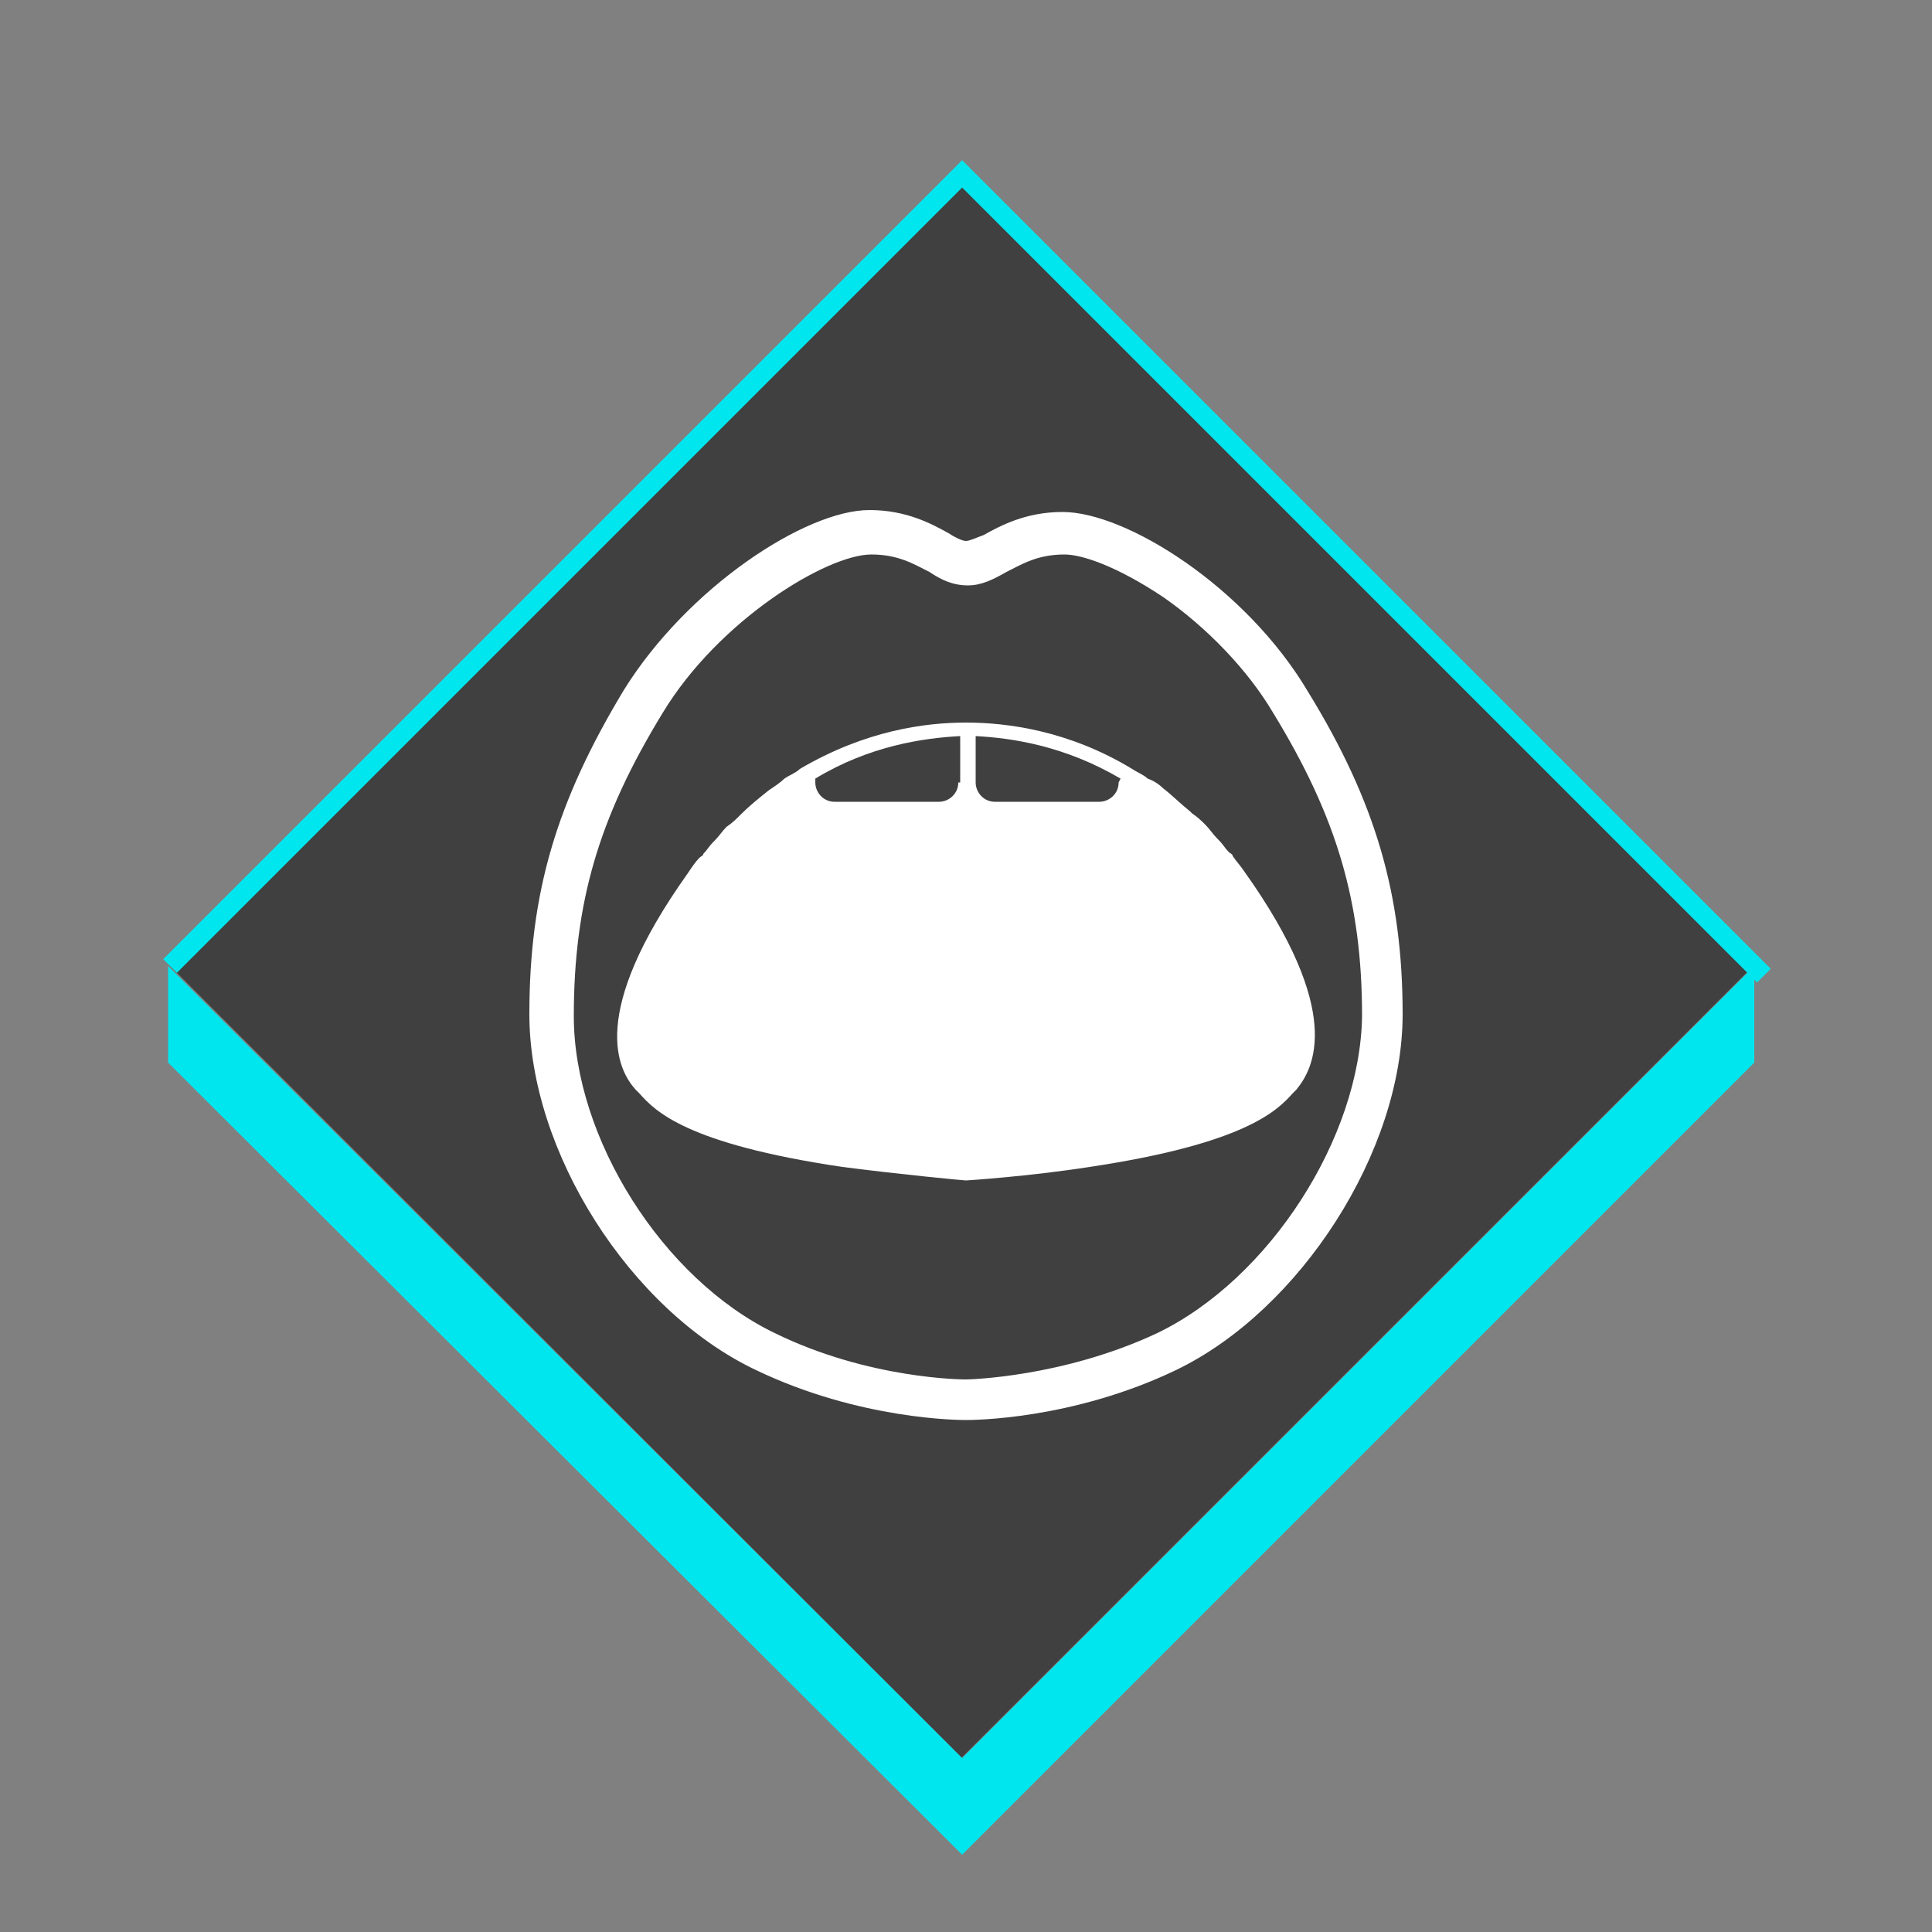
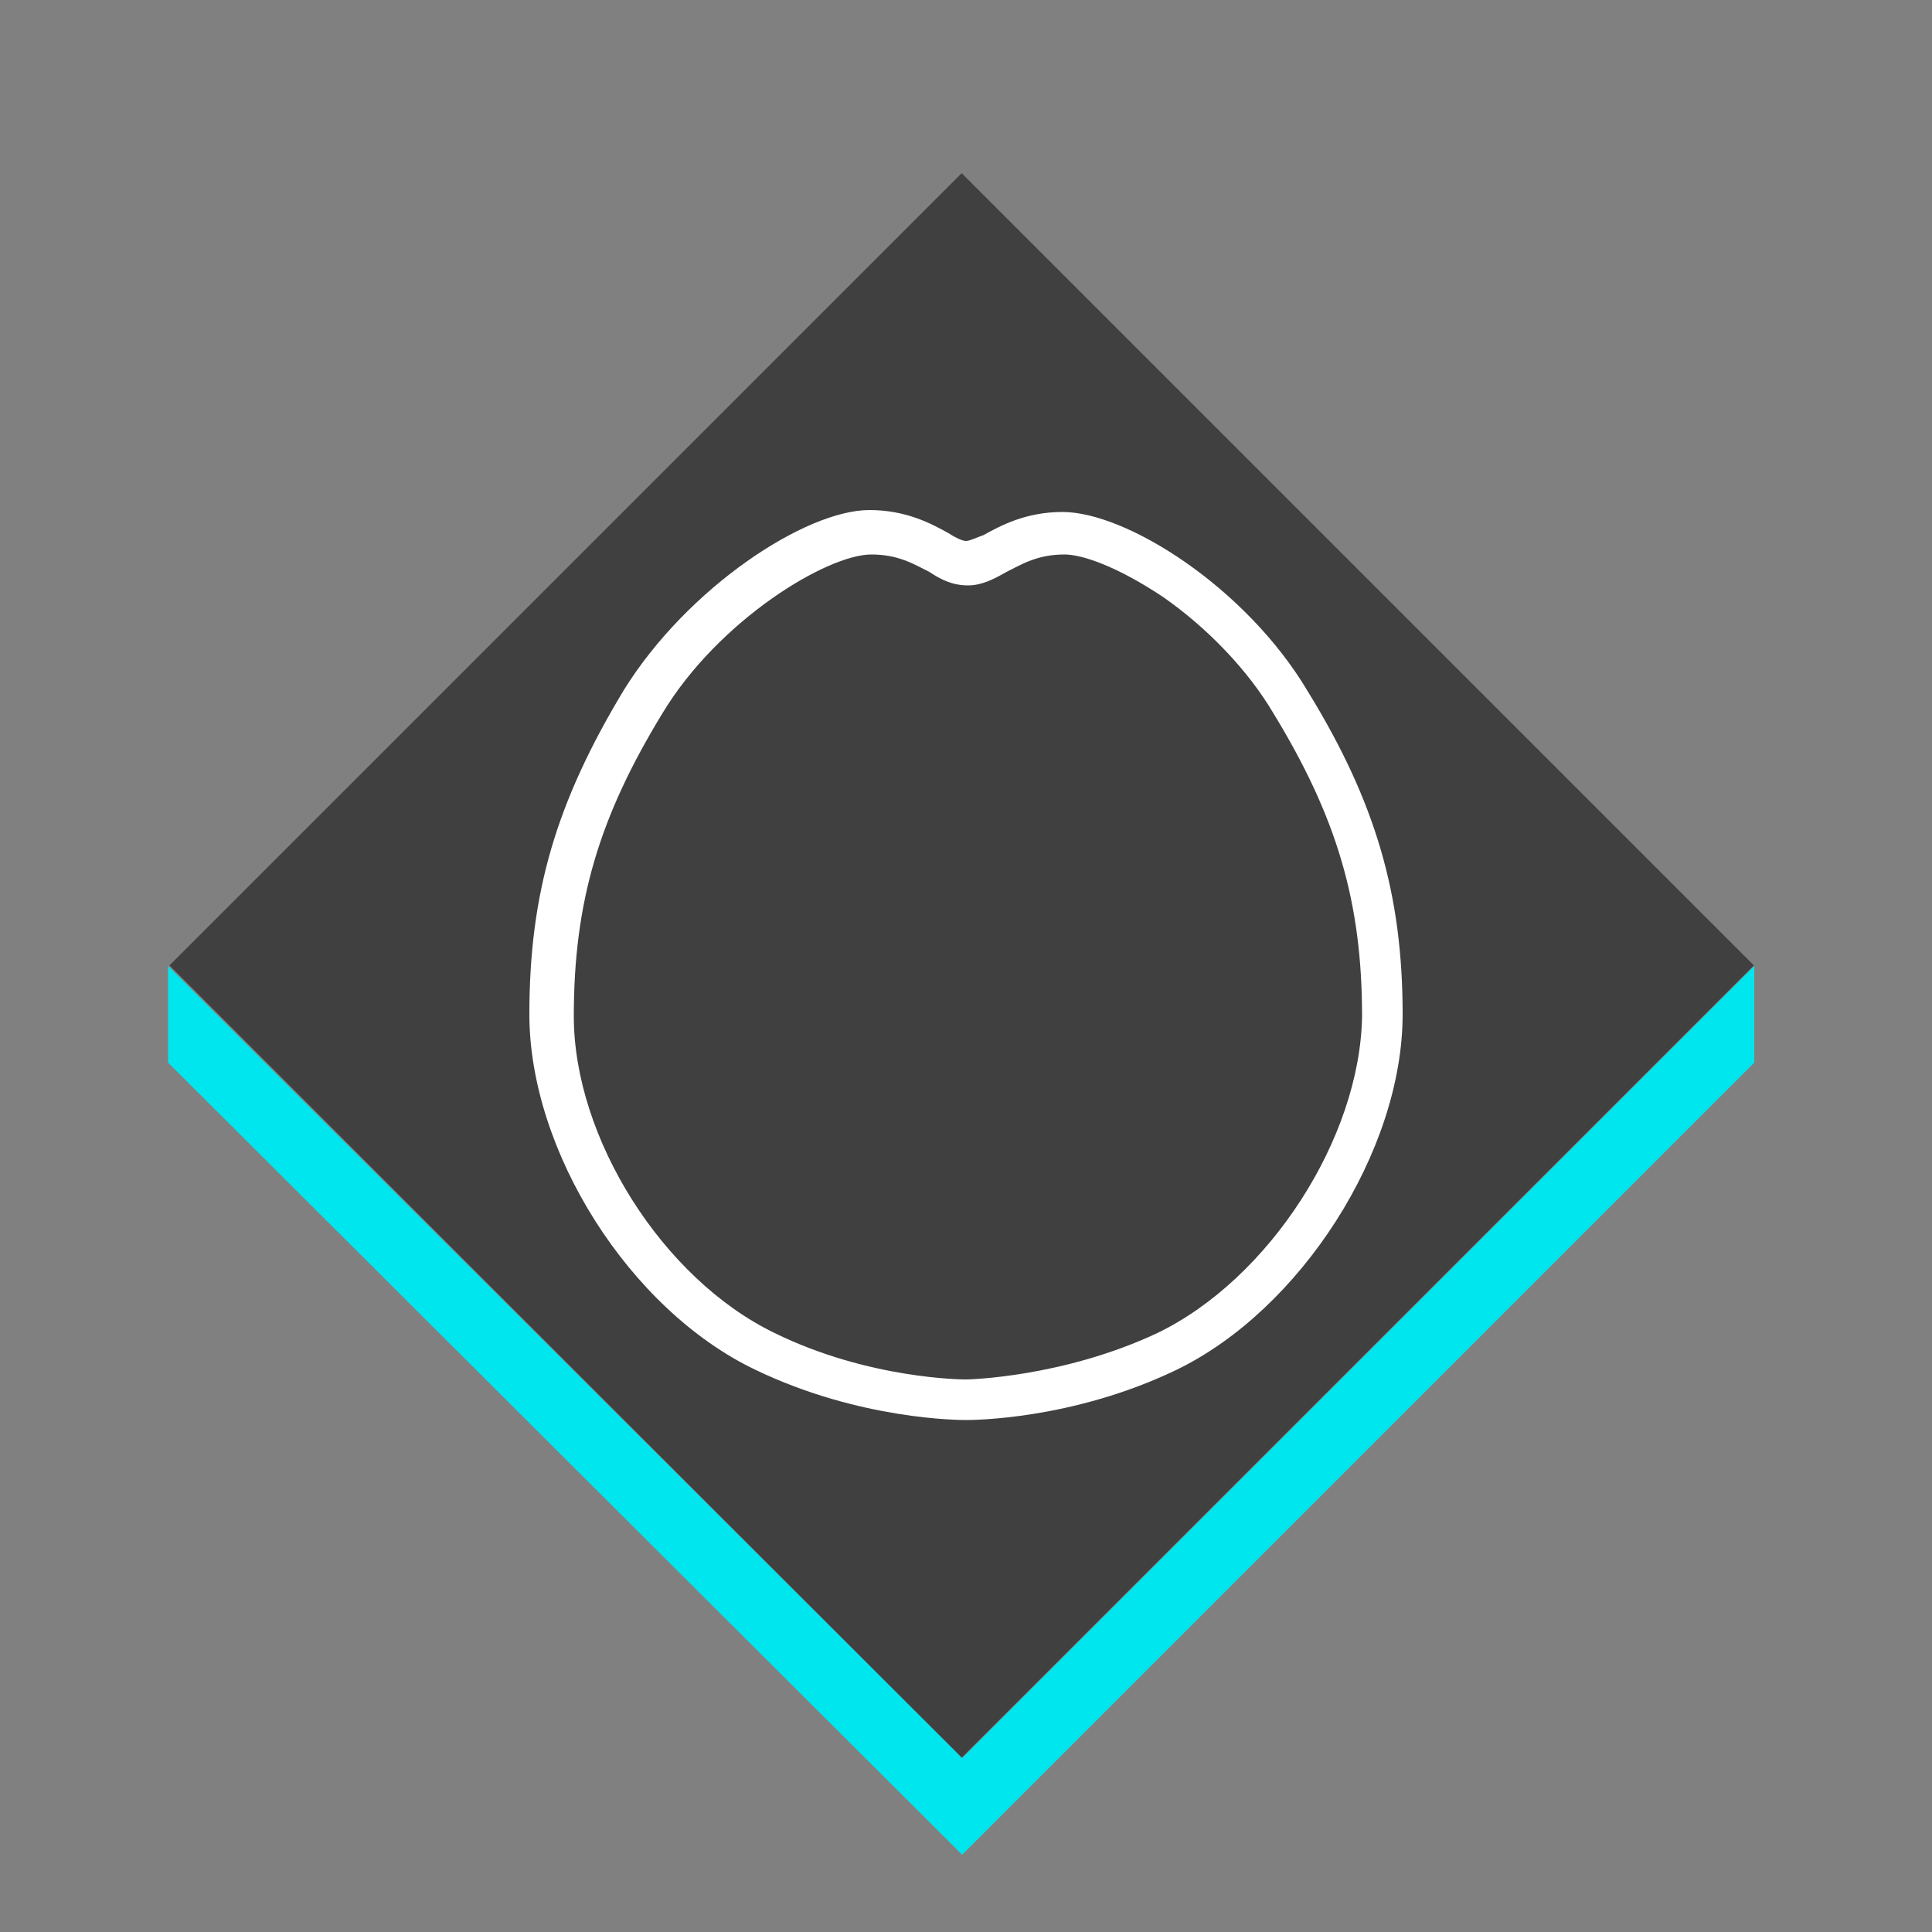
<svg xmlns="http://www.w3.org/2000/svg" version="1.1" id="Layer_1" x="0px" y="0px" viewBox="0 0 100 100" style="enable-background:new 0 0 100 100;" xml:space="preserve">
  <rect x="0" y="0" width="100" height="100" fill="#808080" stroke="none" />
  <style type="text/css">
	.st0{opacity:0.5;}
	.st1{fill:#00E6EE;}
	.st2{fill:none;stroke:#00E6EE;stroke-miterlimit:10;}
	.st3{fill:#FFFFFF;}
</style>
  <g>
    <g>
      <g class="st0">
        <rect x="20.8" y="21" transform="matrix(0.707 -0.707 0.707 0.707 -20.782 49.828)" width="58" height="58" />
      </g>
      <g>
        <polygon class="st1" points="8.7,55 49.8,96 90.8,55 90.8,50 49.8,91 8.7,50    " />
      </g>
    </g>
-     <polyline class="st2" points="8.8,50 49.8,9 91.3,50.5  " />
  </g>
  <g>
    <path class="st3" d="M67.7,35.8c-3.2-5.4-9.4-9.3-12.7-9.3c-1.9,0-3.2,0.7-4.1,1.2C50.6,27.8,50.2,28,50,28s-0.6-0.2-0.9-0.4   c-0.9-0.5-2.2-1.2-4.1-1.2c-3.3,0-9.4,4-12.7,9.3c-3.5,5.8-4.9,10.5-4.9,16.8c0,7.1,5.2,15.3,11.7,18.4c5.4,2.6,10.6,2.6,10.9,2.6   s5.5,0,10.9-2.6c6.4-3.1,11.7-11.3,11.7-18.4C72.6,46.3,71.2,41.5,67.7,35.8z M59.9,69c-4.9,2.3-9.8,2.4-9.9,2.4   c-0.1,0-5,0-9.9-2.4c-5.8-2.8-10.4-10.1-10.4-16.4c0-5.9,1.3-10.3,4.6-15.7c2.9-4.8,8.5-8.2,10.8-8.2c1.4,0,2.2,0.5,3,0.9   c0.6,0.4,1.2,0.7,2,0.7c0.7,0,1.3-0.3,2-0.7c0.8-0.4,1.6-0.9,3-0.9c0.9,0,2.7,0.6,5.1,2.2c2.3,1.6,4.4,3.8,5.7,6   c3.3,5.4,4.6,9.8,4.6,15.7C70.4,58.9,65.7,66.2,59.9,69z" />
-     <path class="st3" d="M64.4,45.1c-0.2-0.3-0.4-0.5-0.6-0.8c0-0.1-0.1-0.1-0.2-0.2c-0.2-0.2-0.3-0.4-0.5-0.6c0,0-0.1-0.1-0.1-0.1   c-0.2-0.2-0.4-0.5-0.6-0.7l0,0c-0.2-0.2-0.4-0.4-0.7-0.6c0,0,0,0-0.1-0.1c-0.5-0.4-1-0.9-1.4-1.2c0,0,0,0,0,0   c-0.2-0.2-0.5-0.4-0.8-0.5c0,0,0,0,0,0c-0.2-0.2-0.5-0.3-0.8-0.5l0,0c0,0,0,0,0,0l0,0c-3.3-2-6.5-2.4-8.6-2.4s-5.2,0.4-8.6,2.4l0,0   c0,0,0,0,0,0l0,0c-0.2,0.2-0.5,0.3-0.8,0.5l0,0c-0.2,0.2-0.5,0.4-0.8,0.6c0,0,0,0,0,0c-0.5,0.4-1,0.8-1.4,1.2c0,0,0,0-0.1,0.1   c-0.2,0.2-0.4,0.4-0.7,0.6l0,0c-0.2,0.2-0.4,0.5-0.6,0.7c0,0-0.1,0.1-0.1,0.1c-0.2,0.2-0.3,0.4-0.5,0.6c0,0.1-0.1,0.1-0.2,0.2   c-0.2,0.2-0.4,0.5-0.6,0.8c-5.2,7.3-3.6,10.2-2.7,11.2c0,0,0.1,0.1,0.2,0.2c0.8,0.9,2.4,2.6,10.5,3.8c3.1,0.4,6.3,0.7,6.4,0.7h0h0   c0,0,3.2-0.2,6.4-0.7c8-1.2,9.7-2.9,10.5-3.8c0.1-0.1,0.1-0.1,0.2-0.2C68,55.3,69.6,52.4,64.4,45.1z M57.9,40.5c0,0.6-0.5,1-1,1   h-5.4c-0.6,0-1-0.5-1-1v-2.4c1.9,0.1,4.6,0.5,7.5,2.2L57.9,40.5L57.9,40.5z M49.6,40.5c0,0.6-0.5,1-1,1h-5.4c-0.6,0-1-0.5-1-1v-0.2   c2.8-1.7,5.6-2.1,7.5-2.2V40.5z" />
  </g>
</svg>